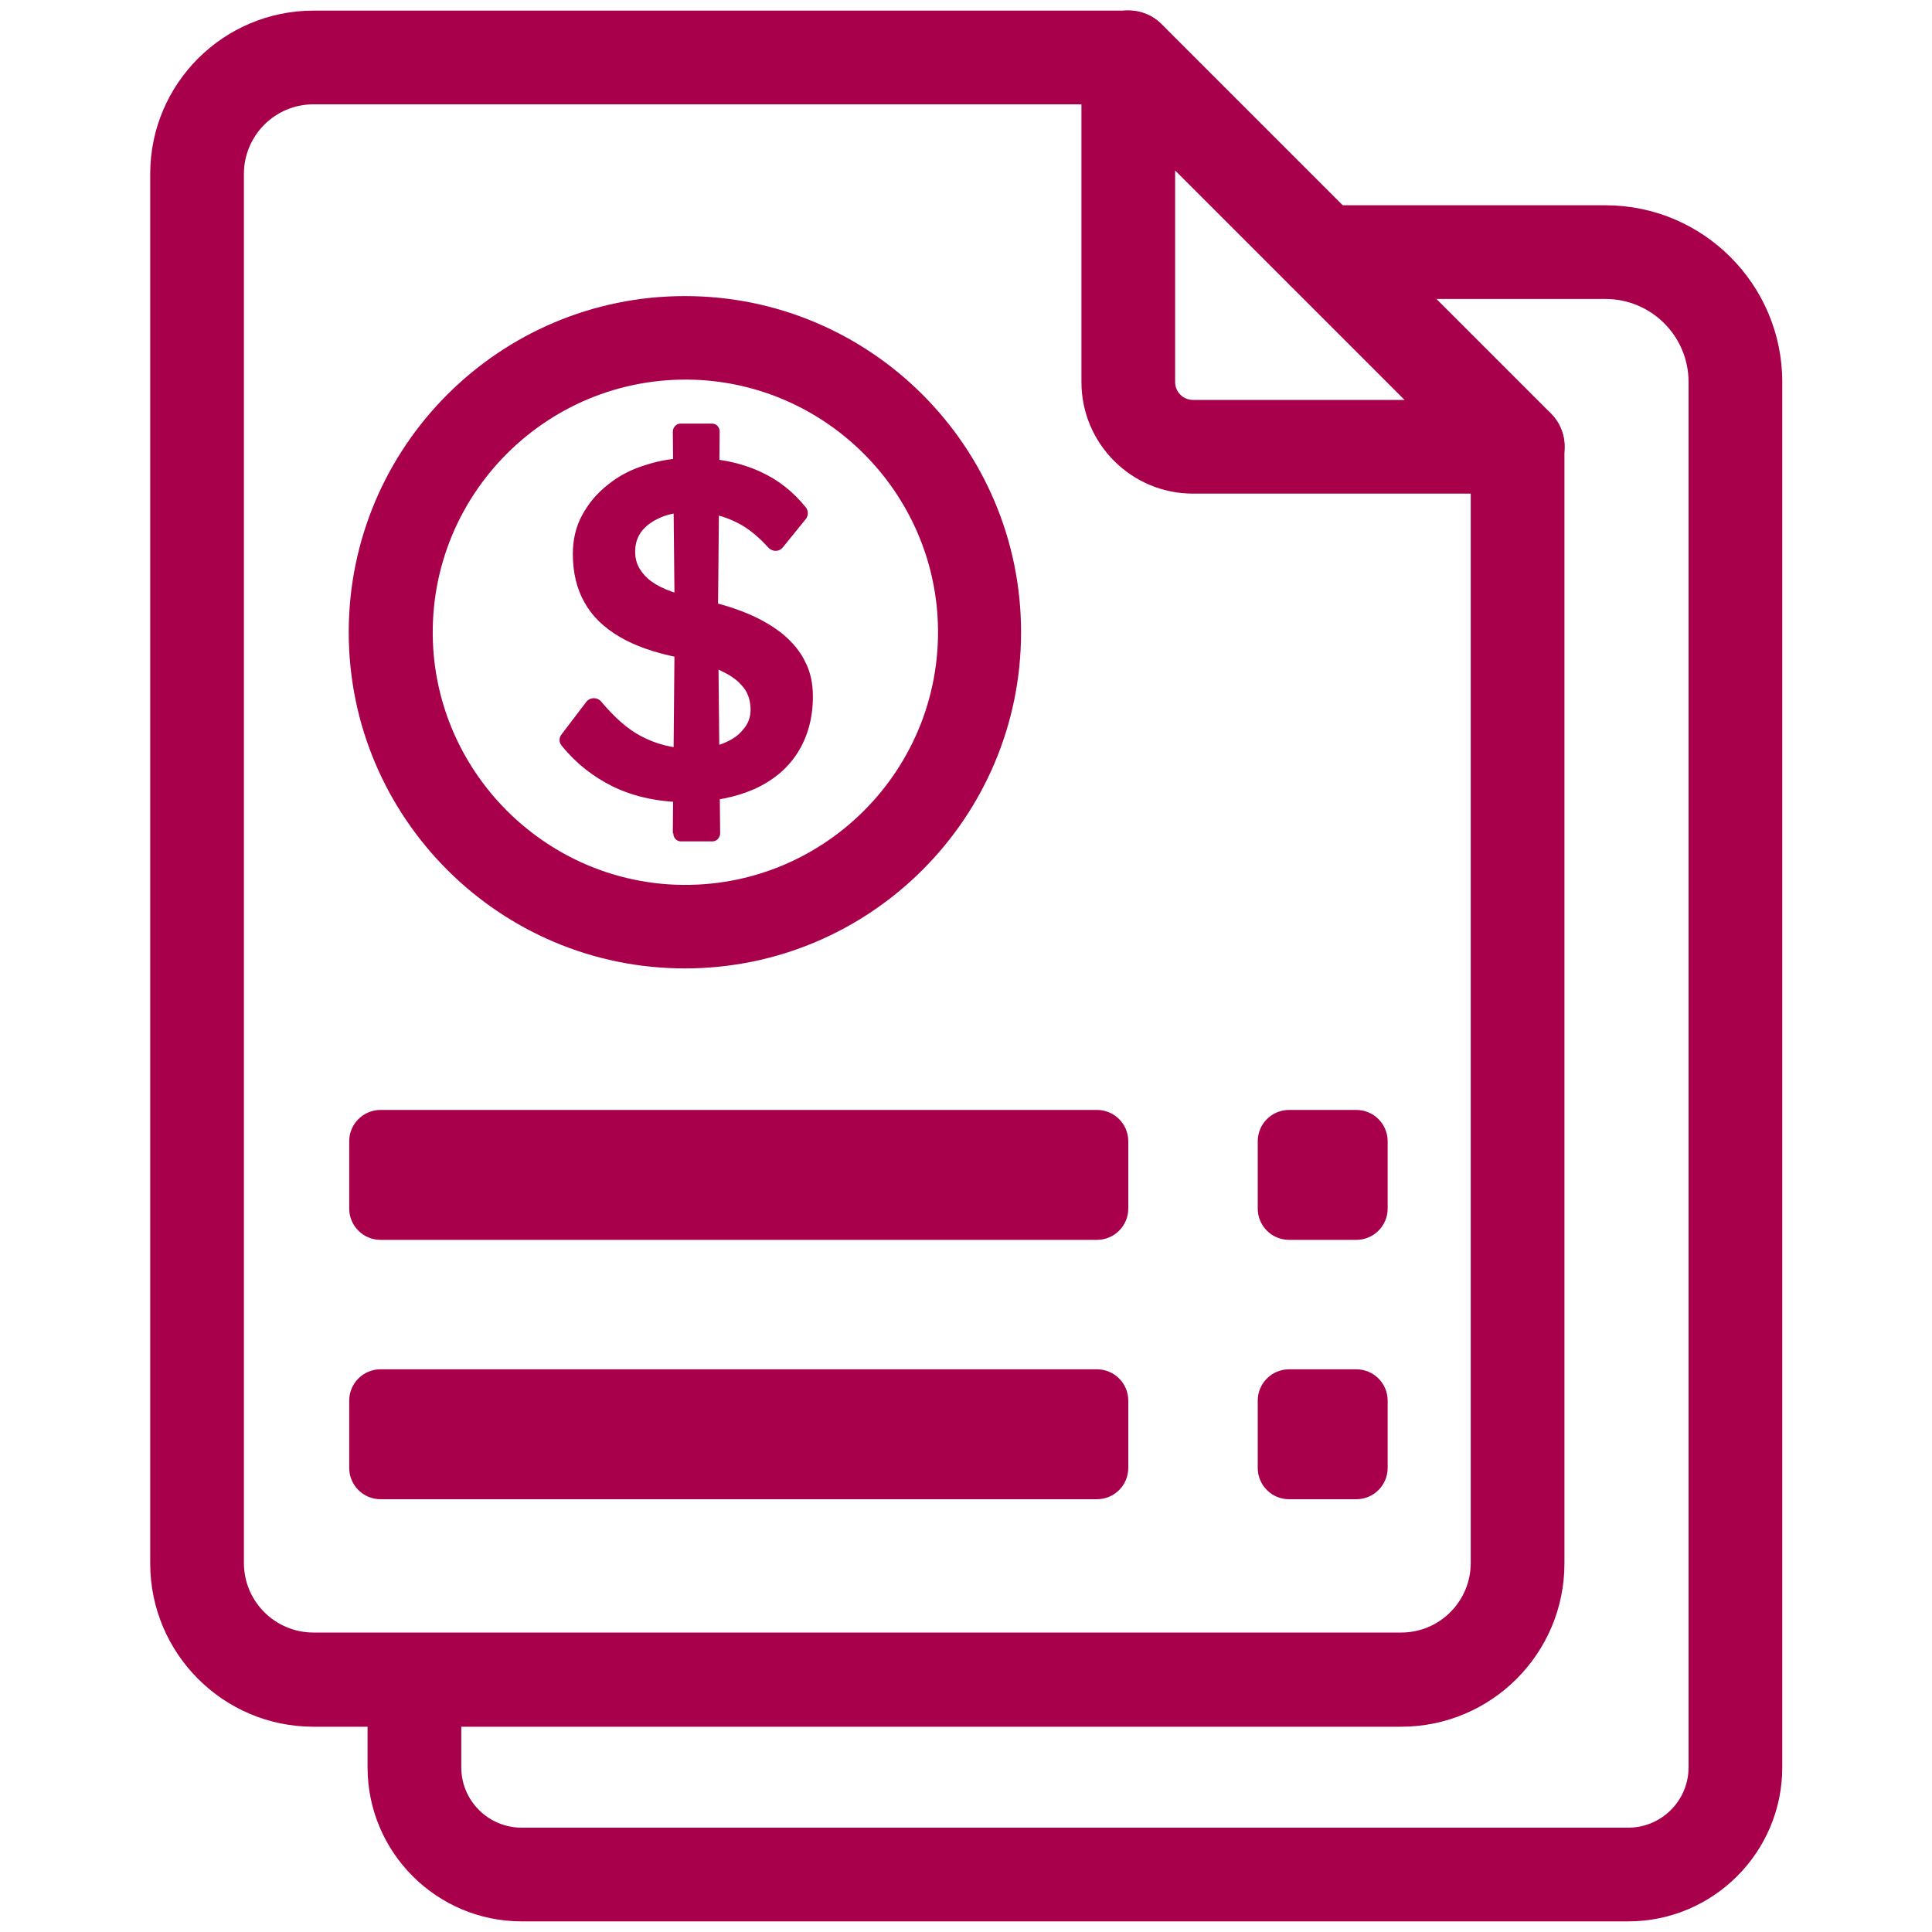
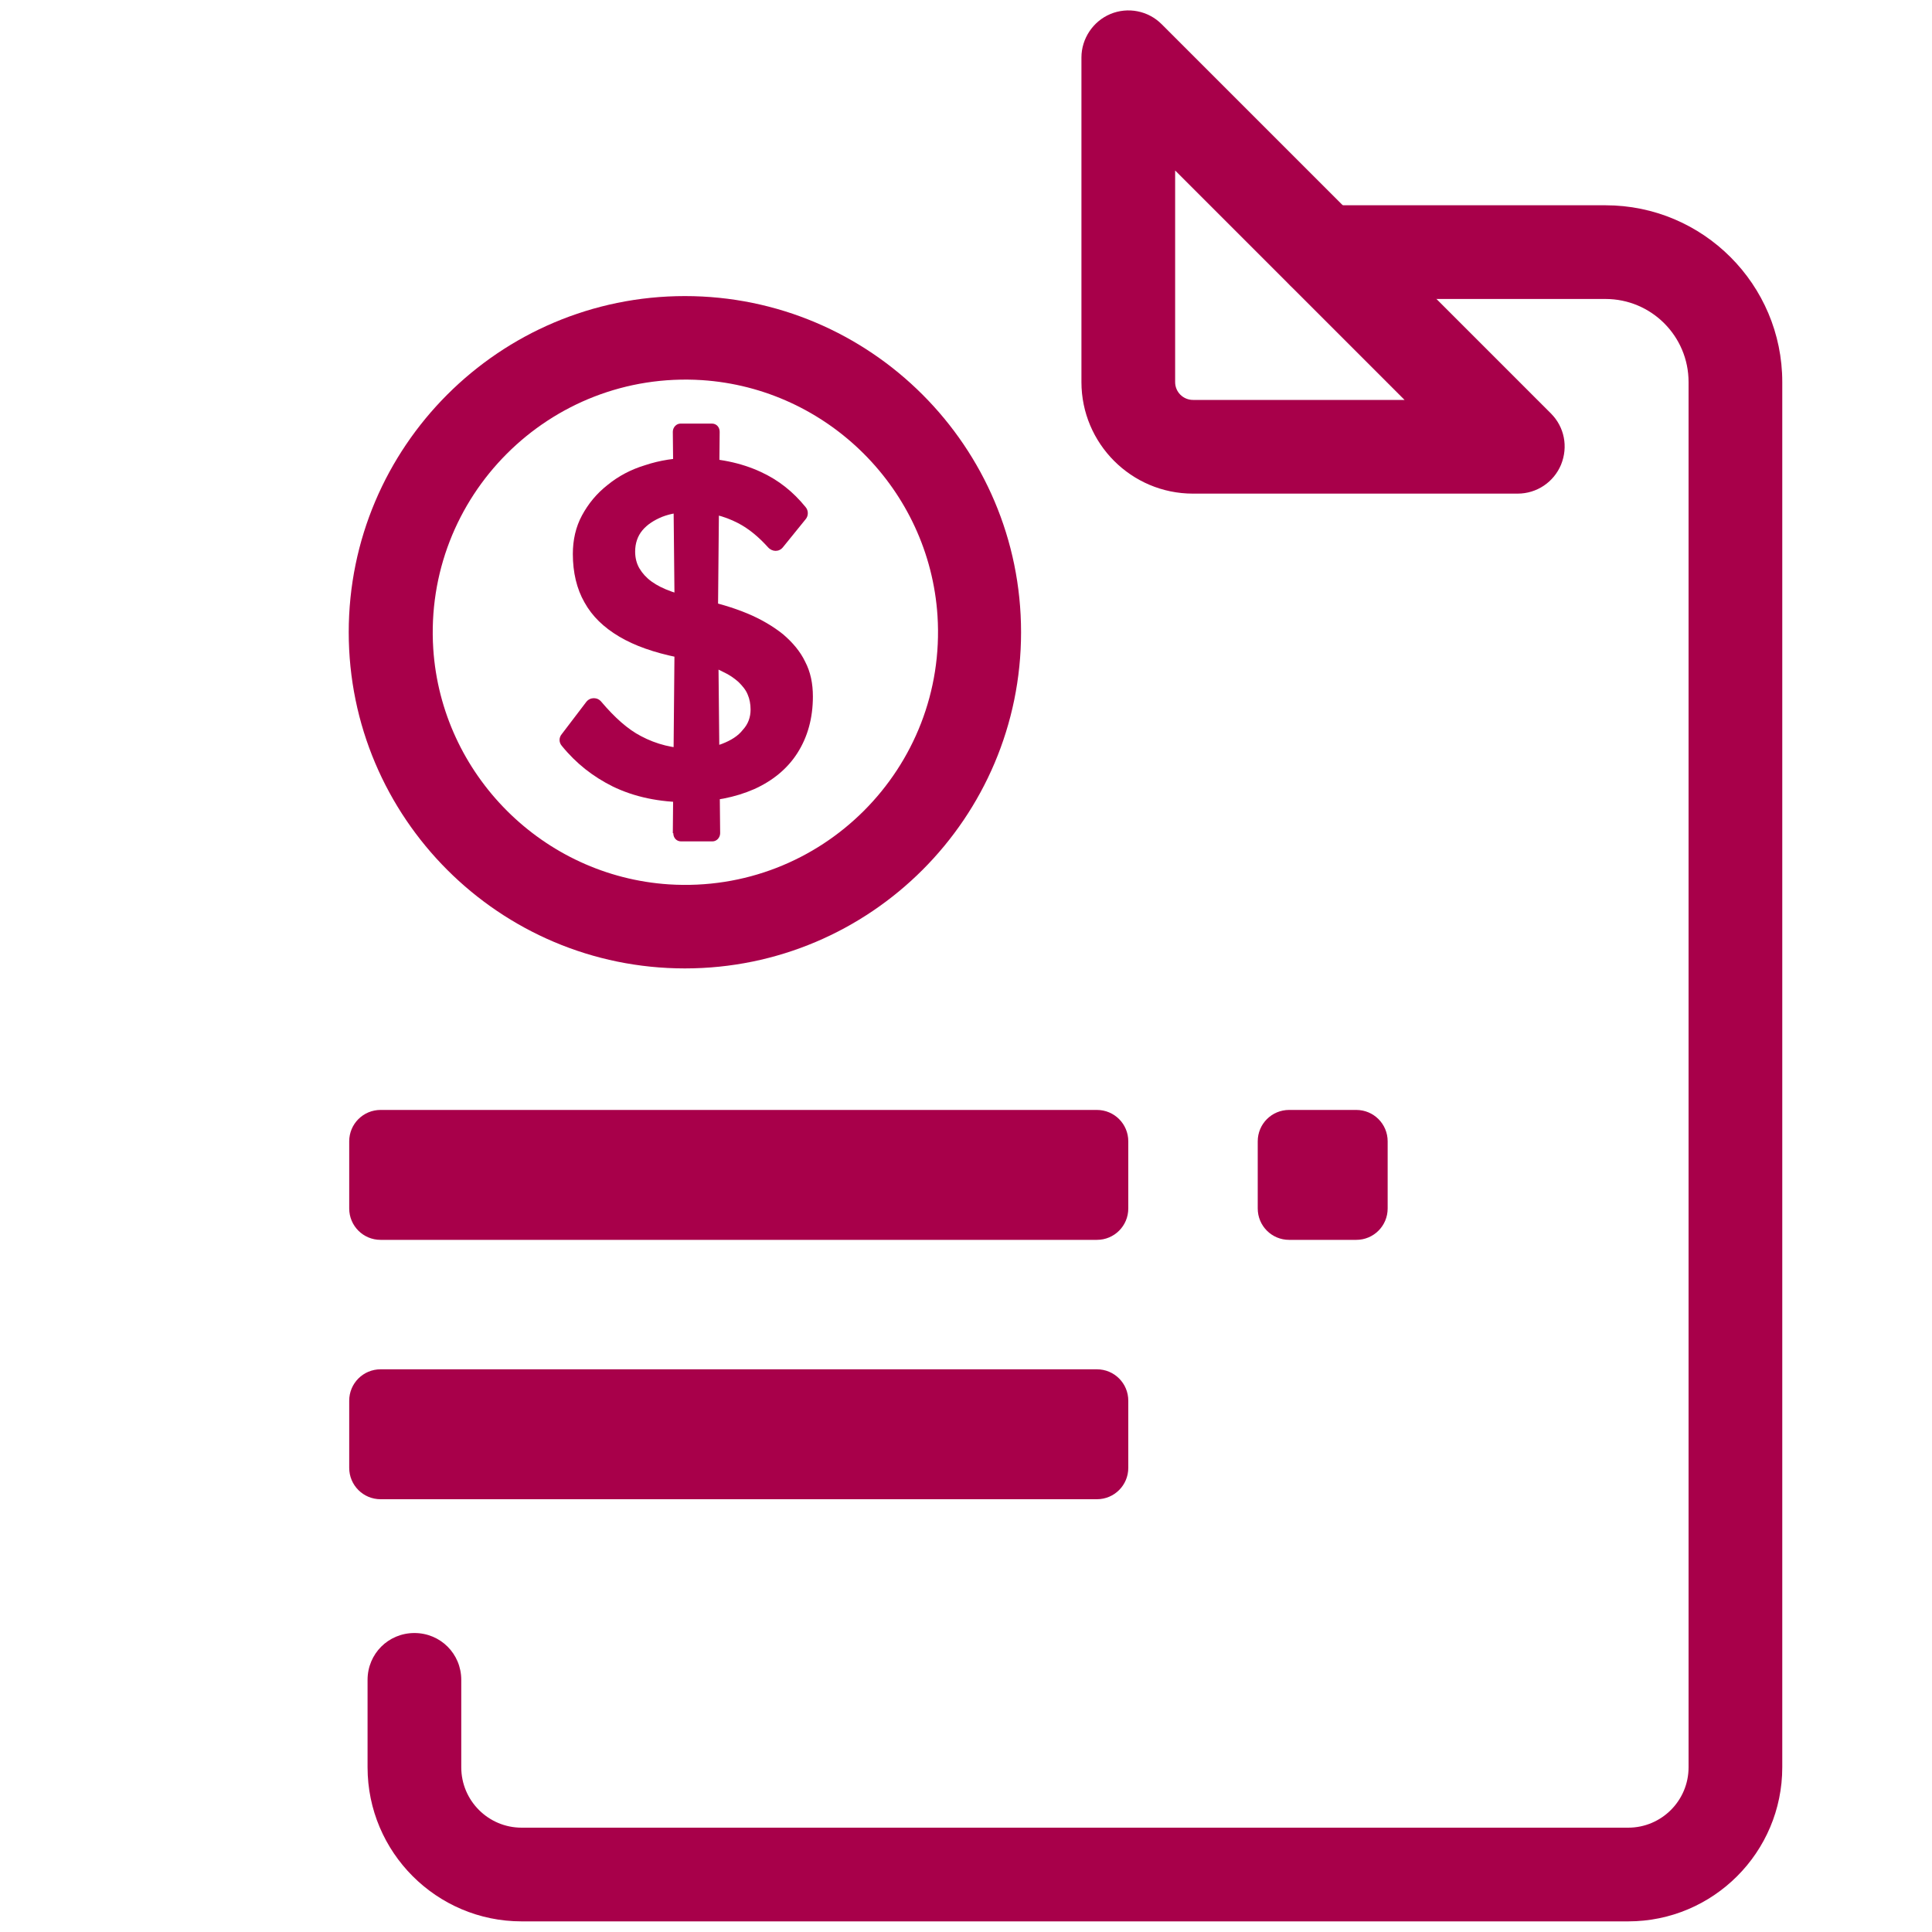
<svg xmlns="http://www.w3.org/2000/svg" id="Layer_1" version="1.1" viewBox="0 0 40 40">
  <defs>
    <style>
      .st0 {
        fill: #a8004a;
      }
    </style>
  </defs>
  <g id="g1302">
    <g id="g1308">
      <g id="g1320">
-         <path class="st0" d="M29.01,35.75H6.49c-1.87,0-3.38-1.52-3.38-3.38V3.6c0-1.87,1.52-3.38,3.38-3.38h16.87c.54,0,.97.43.97.97s-.43.97-.97.97H6.49c-.8,0-1.44.65-1.44,1.44v28.76c0,.8.65,1.44,1.44,1.44h22.52c.8,0,1.44-.65,1.44-1.44V9.25c0-.54.43-.97.97-.97s.97.43.97.97v23.12c0,1.87-1.52,3.38-3.38,3.38Z" />
-       </g>
+         </g>
      <g id="g1328">
        <path class="st0" d="M33.7,39.78H10.8c-1.76,0-3.19-1.43-3.19-3.19v-1.81c0-.54.43-.97.97-.97s.97.43.97.97v1.81c0,.69.56,1.25,1.25,1.25h22.91c.69,0,1.25-.56,1.25-1.25V7.91c0-.95-.77-1.72-1.72-1.72h-5.84c-.54,0-.97-.43-.97-.97s.43-.97.97-.97h5.84c2.02,0,3.66,1.64,3.66,3.66v28.68c0,1.76-1.43,3.19-3.19,3.19Z" />
      </g>
      <g id="g1332">
        <path class="st0" d="M31.42,10.22h-6.72c-1.28,0-2.31-1.04-2.31-2.31V1.19c0-.39.24-.75.6-.9.36-.15.78-.07,1.06.21l8.06,8.06c.28.28.36.69.21,1.06-.15.36-.5.6-.9.6ZM24.33,3.53v4.38c0,.21.17.37.37.37h4.38l-4.75-4.75Z" />
      </g>
      <g id="g1348">
        <path class="st0" d="M22.71,25.67H7.88c-.36,0-.65-.29-.65-.65v-1.39c0-.36.29-.65.65-.65h14.83c.36,0,.65.29.65.65v1.39c0,.36-.29.65-.65.65Z" />
      </g>
      <g id="g1352">
        <path class="st0" d="M28.08,25.67h-1.39c-.36,0-.65-.29-.65-.65v-1.39c0-.36.29-.65.65-.65h1.39c.36,0,.65.29.65.65v1.39c0,.36-.29.65-.65.65Z" />
      </g>
      <g id="g1356">
        <path class="st0" d="M22.71,31.04H7.88c-.36,0-.65-.29-.65-.65v-1.39c0-.36.29-.65.65-.65h14.83c.36,0,.65.29.65.65v1.39c0,.36-.29.65-.65.65Z" />
      </g>
      <g id="g1360">
-         <path class="st0" d="M28.08,31.04h-1.39c-.36,0-.65-.29-.65-.65v-1.39c0-.36.29-.65.65-.65h1.39c.36,0,.65.29.65.65v1.39c0,.36-.29.65-.65.65Z" />
-       </g>
+         </g>
    </g>
    <g>
      <path class="st0" d="M14.18,20.05c-3.84,0-6.96-3.12-6.96-6.96s3.12-6.96,6.96-6.96,6.96,3.12,6.96,6.96-3.12,6.96-6.96,6.96ZM14.53,7.87c-3.15-.2-5.76,2.41-5.56,5.56.17,2.61,2.27,4.71,4.88,4.88,3.15.2,5.76-2.41,5.56-5.56-.17-2.61-2.27-4.71-4.88-4.88Z" />
-       <path class="st0" d="M14.18,19.68c-3.63,0-6.59-2.96-6.59-6.59s2.96-6.59,6.59-6.59,6.59,2.96,6.59,6.59-2.96,6.59-6.59,6.59ZM14.18,7.5c-3.09,0-5.6,2.51-5.6,5.6s2.51,5.6,5.6,5.6,5.6-2.51,5.6-5.6-2.51-5.6-5.6-5.6Z" />
    </g>
    <path class="st0" d="M14.24,16.61c-.59,0-1.11-.11-1.56-.33-.4-.2-.75-.47-1.05-.84-.06-.07-.06-.17,0-.24l.51-.67c.08-.1.23-.1.31,0,.28.33.55.57.82.71.32.17.67.26,1.07.26.22,0,.43-.03.61-.1.18-.07.33-.16.43-.29.11-.12.16-.26.16-.42,0-.11-.02-.22-.06-.31-.04-.1-.11-.18-.19-.26-.09-.08-.19-.15-.32-.21-.13-.07-.27-.12-.42-.17-.16-.05-.33-.09-.52-.13-.49-.1-.89-.24-1.21-.43-.32-.19-.56-.42-.72-.71-.16-.28-.24-.62-.24-1,0-.29.06-.56.19-.8.13-.24.3-.45.53-.63.22-.18.48-.32.78-.41.3-.1.62-.15.96-.15.54,0,1.02.1,1.43.29.37.17.67.41.93.73.06.07.06.18,0,.25l-.47.58c-.08.1-.22.1-.31,0-.19-.21-.39-.38-.62-.5-.29-.15-.61-.23-.95-.23-.24,0-.44.03-.62.1-.17.07-.31.16-.41.28-.1.12-.15.27-.15.44,0,.13.03.25.09.35.06.1.14.19.25.27.11.08.25.15.42.21.17.06.37.11.58.16.36.07.69.17.98.29.29.12.54.27.74.43.2.17.36.36.46.57.11.21.16.45.16.72,0,.45-.11.84-.32,1.17-.21.33-.52.58-.9.75-.39.17-.84.26-1.36.26ZM13.93,17.25l.04-4.36.9.33.04,4.03c0,.09-.07.17-.16.17h-.65c-.09,0-.16-.07-.16-.17ZM14.87,13.22l-.9-.33-.04-3.95c0-.09.07-.17.16-.17h.65c.09,0,.16.07.16.17l-.04,4.28Z" />
  </g>
</svg>